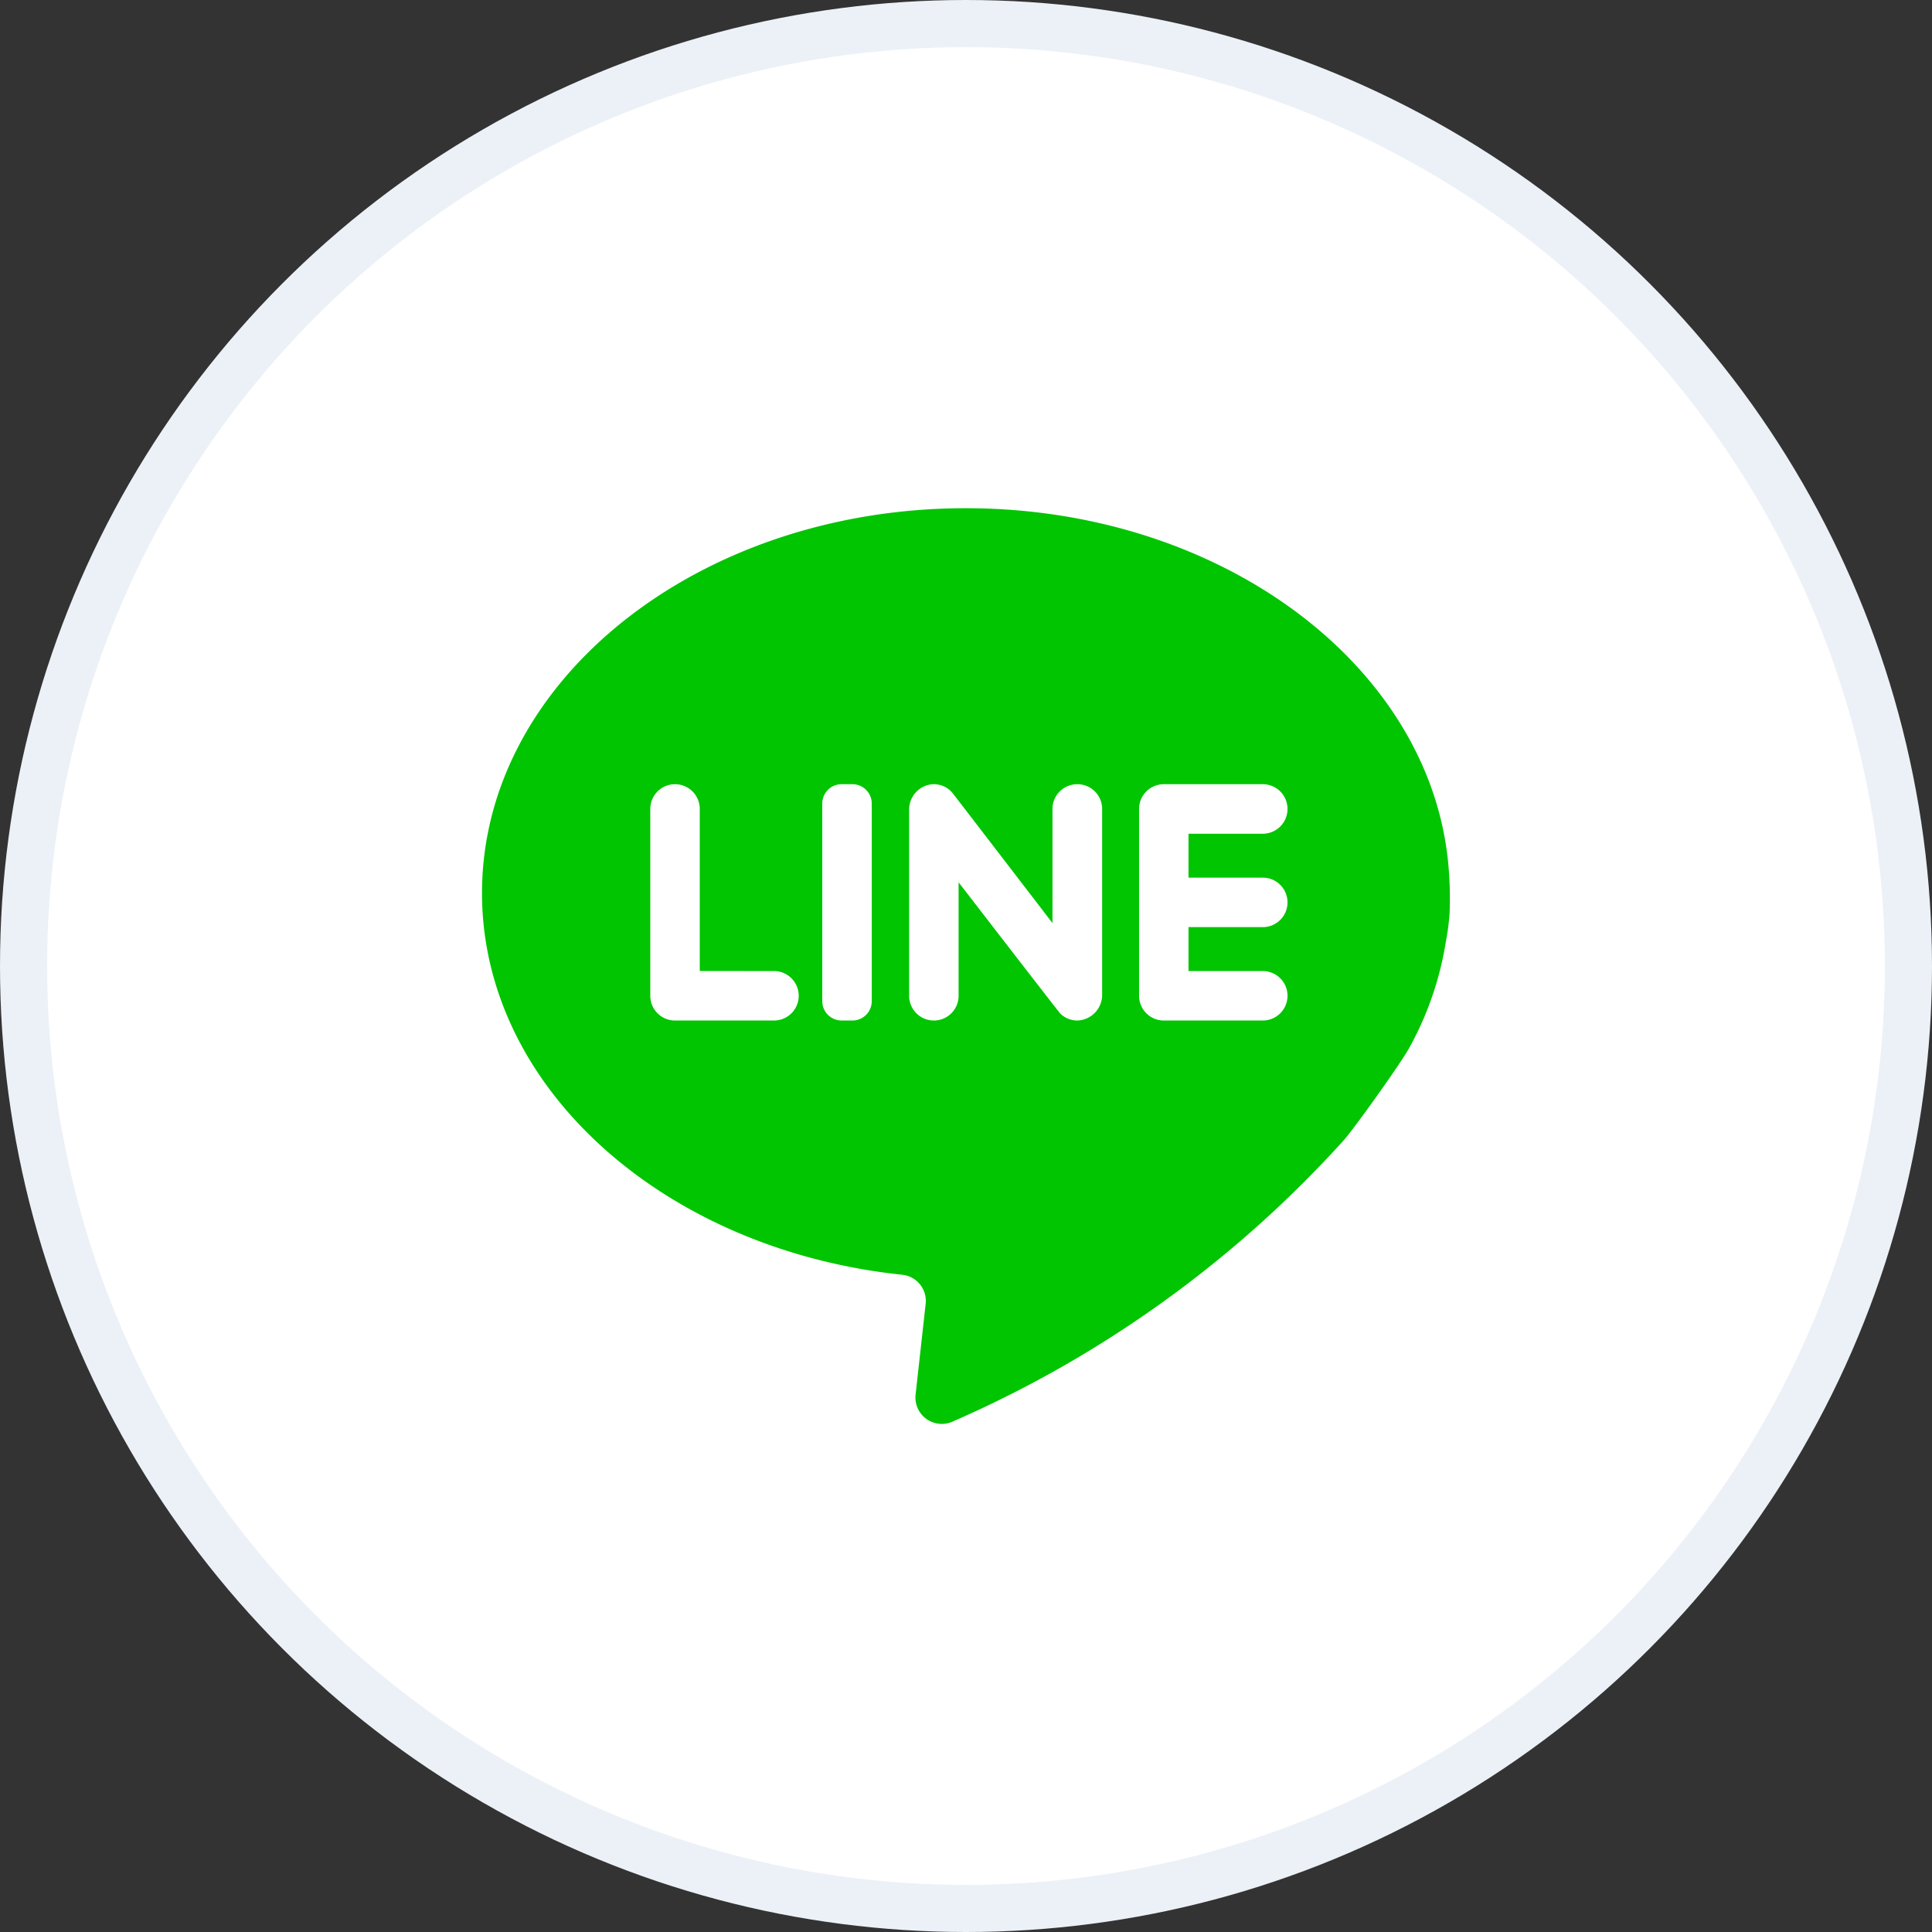
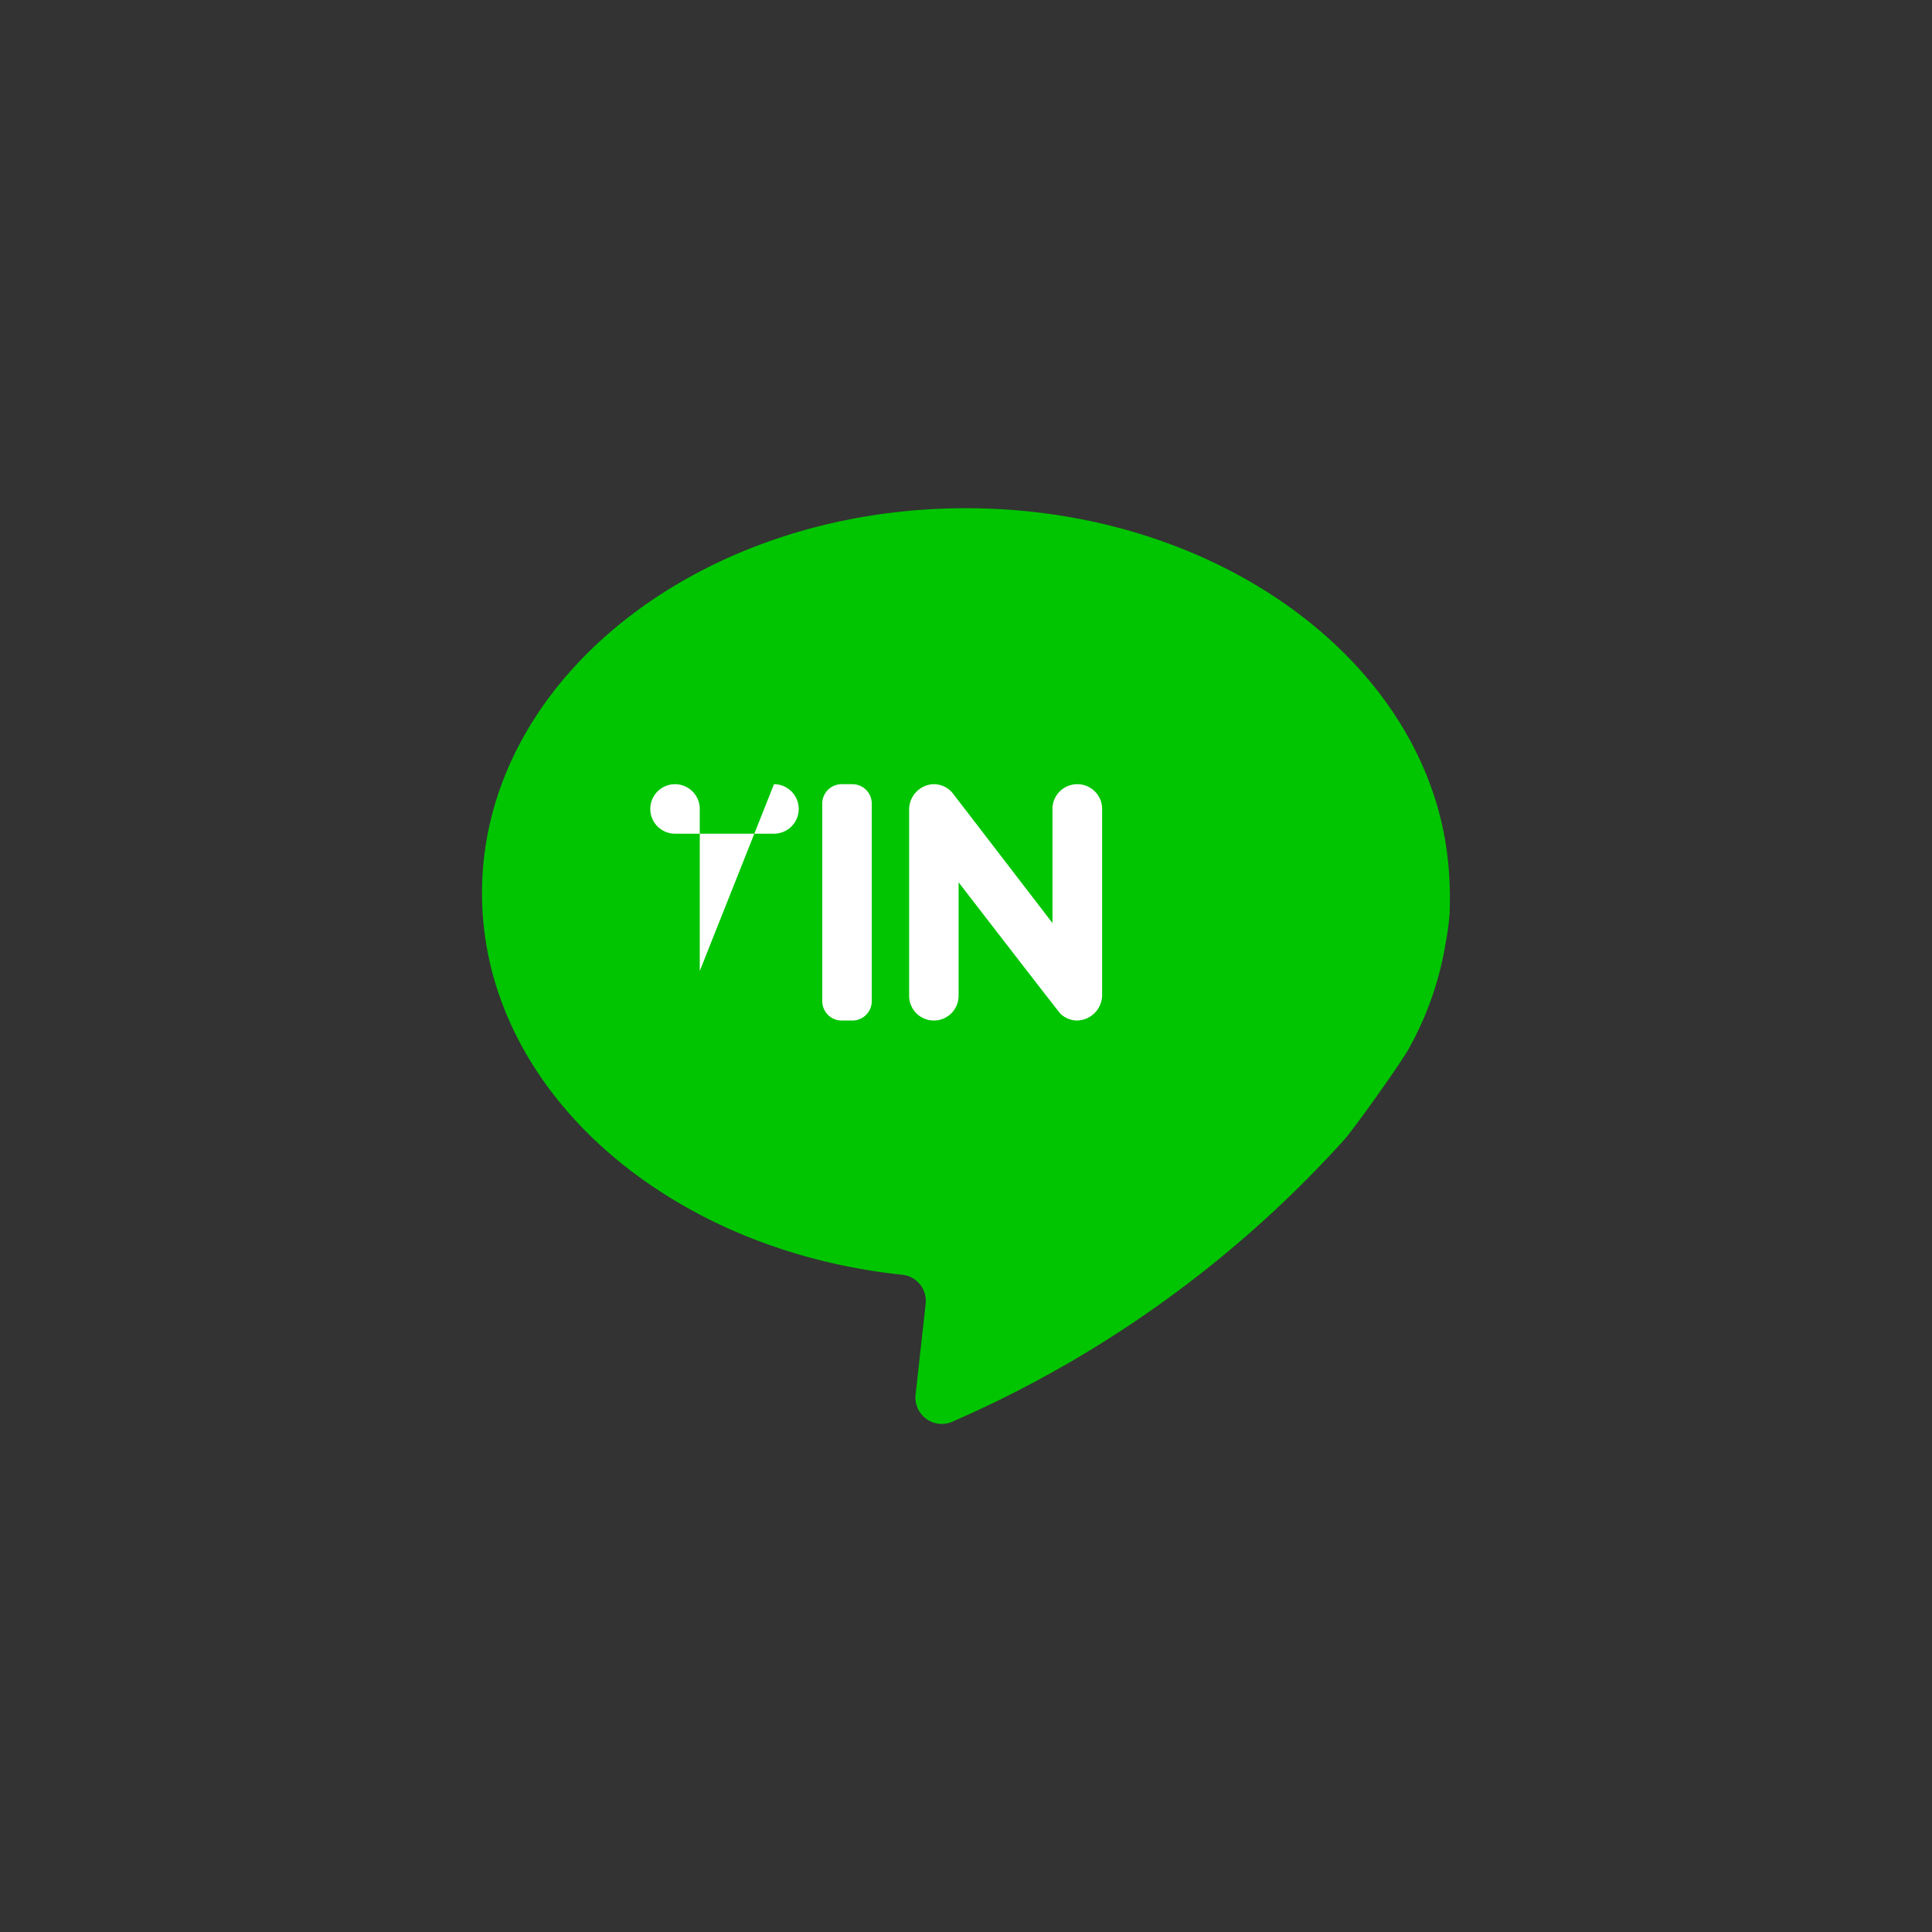
<svg xmlns="http://www.w3.org/2000/svg" width="41" height="41" viewBox="0 0 41 41">
  <rect x="0" y="0" width="41" height="41" fill="#333333" stroke="none" />
  <g id="line-icon" transform="translate(0.232 0.5)">
-     <circle id="Ellipse_34" data-name="Ellipse 34" cx="20" cy="20" r="20" transform="translate(0.268)" fill="#fff" stroke="#ecf1f7" stroke-width="1" />
    <g id="Group_8733" data-name="Group 8733" transform="translate(9.997 10.285)">
      <path id="Path_1585" data-name="Path 1585" d="M81.478,79.253a5.146,5.146,0,0,0,.081-.621,7.819,7.819,0,0,0-.01-.8C81.3,73.5,76.8,70.046,71.293,70.046c-5.671,0-10.268,3.656-10.268,8.167,0,4.146,3.884,7.57,8.915,8.1a.558.558,0,0,1,.5.617l-.214,1.928a.56.56,0,0,0,.8.565,24.239,24.239,0,0,0,8.311-5.991c.276-.333,1.177-1.595,1.361-1.926A6.874,6.874,0,0,0,81.478,79.253Z" transform="translate(-61.025 -70.046)" fill="#00c500" stroke="rgba(0,0,0,0)" stroke-width="1" />
      <g id="Group_8726" data-name="Group 8726" transform="translate(3.571 5.856)">
-         <path id="Path_1586" data-name="Path 1586" d="M120.089,169.139V165.7a.525.525,0,0,0-.525-.525h0a.525.525,0,0,0-.525.525v3.965a.525.525,0,0,0,.525.525h2.1a.525.525,0,0,0,.525-.525h0a.525.525,0,0,0-.525-.525Z" transform="translate(-119.039 -165.174)" fill="#fff" />
+         <path id="Path_1586" data-name="Path 1586" d="M120.089,169.139V165.7a.525.525,0,0,0-.525-.525h0a.525.525,0,0,0-.525.525a.525.525,0,0,0,.525.525h2.1a.525.525,0,0,0,.525-.525h0a.525.525,0,0,0-.525-.525Z" transform="translate(-119.039 -165.174)" fill="#fff" />
        <path id="Path_1587" data-name="Path 1587" d="M178.974,170.19h-.23a.41.41,0,0,1-.41-.41v-4.195a.41.41,0,0,1,.41-.41h.23a.41.41,0,0,1,.41.41v4.195A.41.41,0,0,1,178.974,170.19Z" transform="translate(-174.684 -165.174)" fill="#fff" />
        <path id="Path_1588" data-name="Path 1588" d="M211.241,165.7v2.422s-2.1-2.736-2.13-2.772a.523.523,0,0,0-.412-.175.54.54,0,0,0-.5.546v3.944a.525.525,0,0,0,.525.525h0a.525.525,0,0,0,.525-.525v-2.408s2.129,2.76,2.161,2.789a.522.522,0,0,0,.355.144.544.544,0,0,0,.53-.547V165.7a.525.525,0,0,0-.525-.525h0A.525.525,0,0,0,211.241,165.7Z" transform="translate(-202.706 -165.174)" fill="#fff" />
-         <path id="Path_1589" data-name="Path 1589" d="M290.689,165.7h0a.525.525,0,0,0-.525-.525h-2.1a.525.525,0,0,0-.525.525v3.965a.525.525,0,0,0,.525.525h2.1a.525.525,0,0,0,.525-.525h0a.525.525,0,0,0-.525-.525h-1.576v-.932h1.576a.525.525,0,0,0,.525-.525h0a.525.525,0,0,0-.525-.525h-1.576v-.932h1.576A.525.525,0,0,0,290.689,165.7Z" transform="translate(-277.166 -165.174)" fill="#fff" />
      </g>
    </g>
  </g>
</svg>